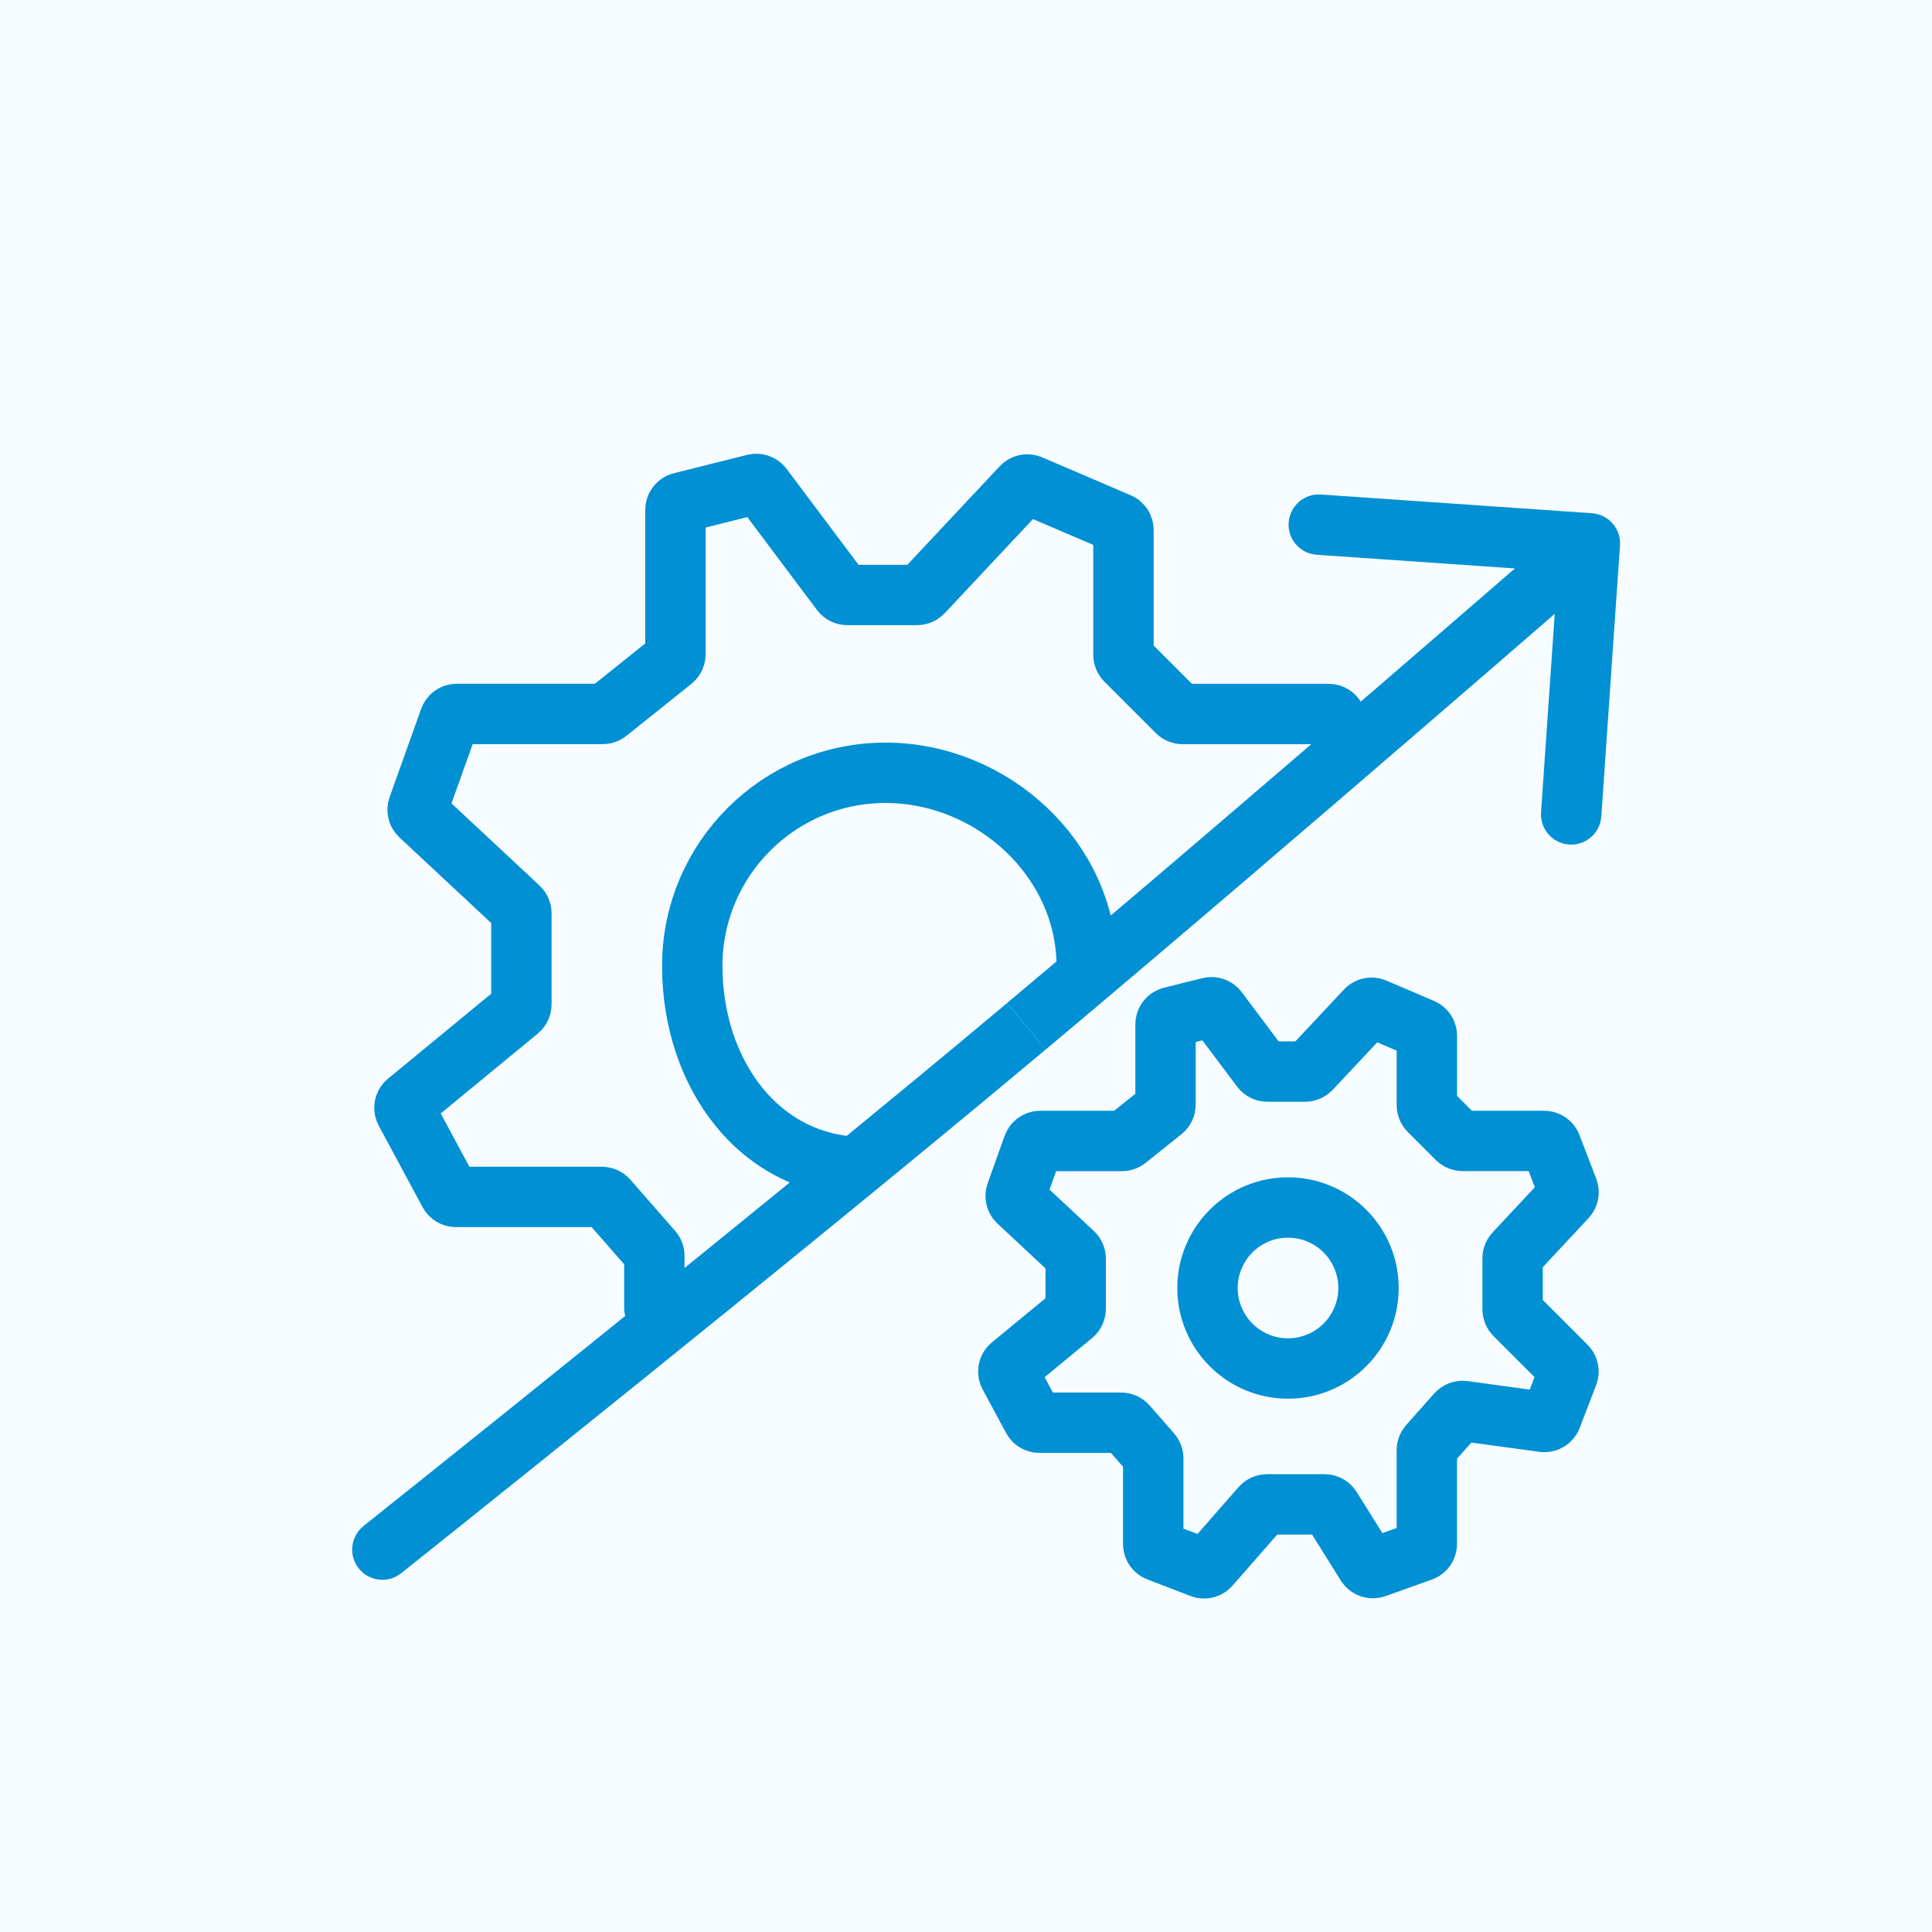
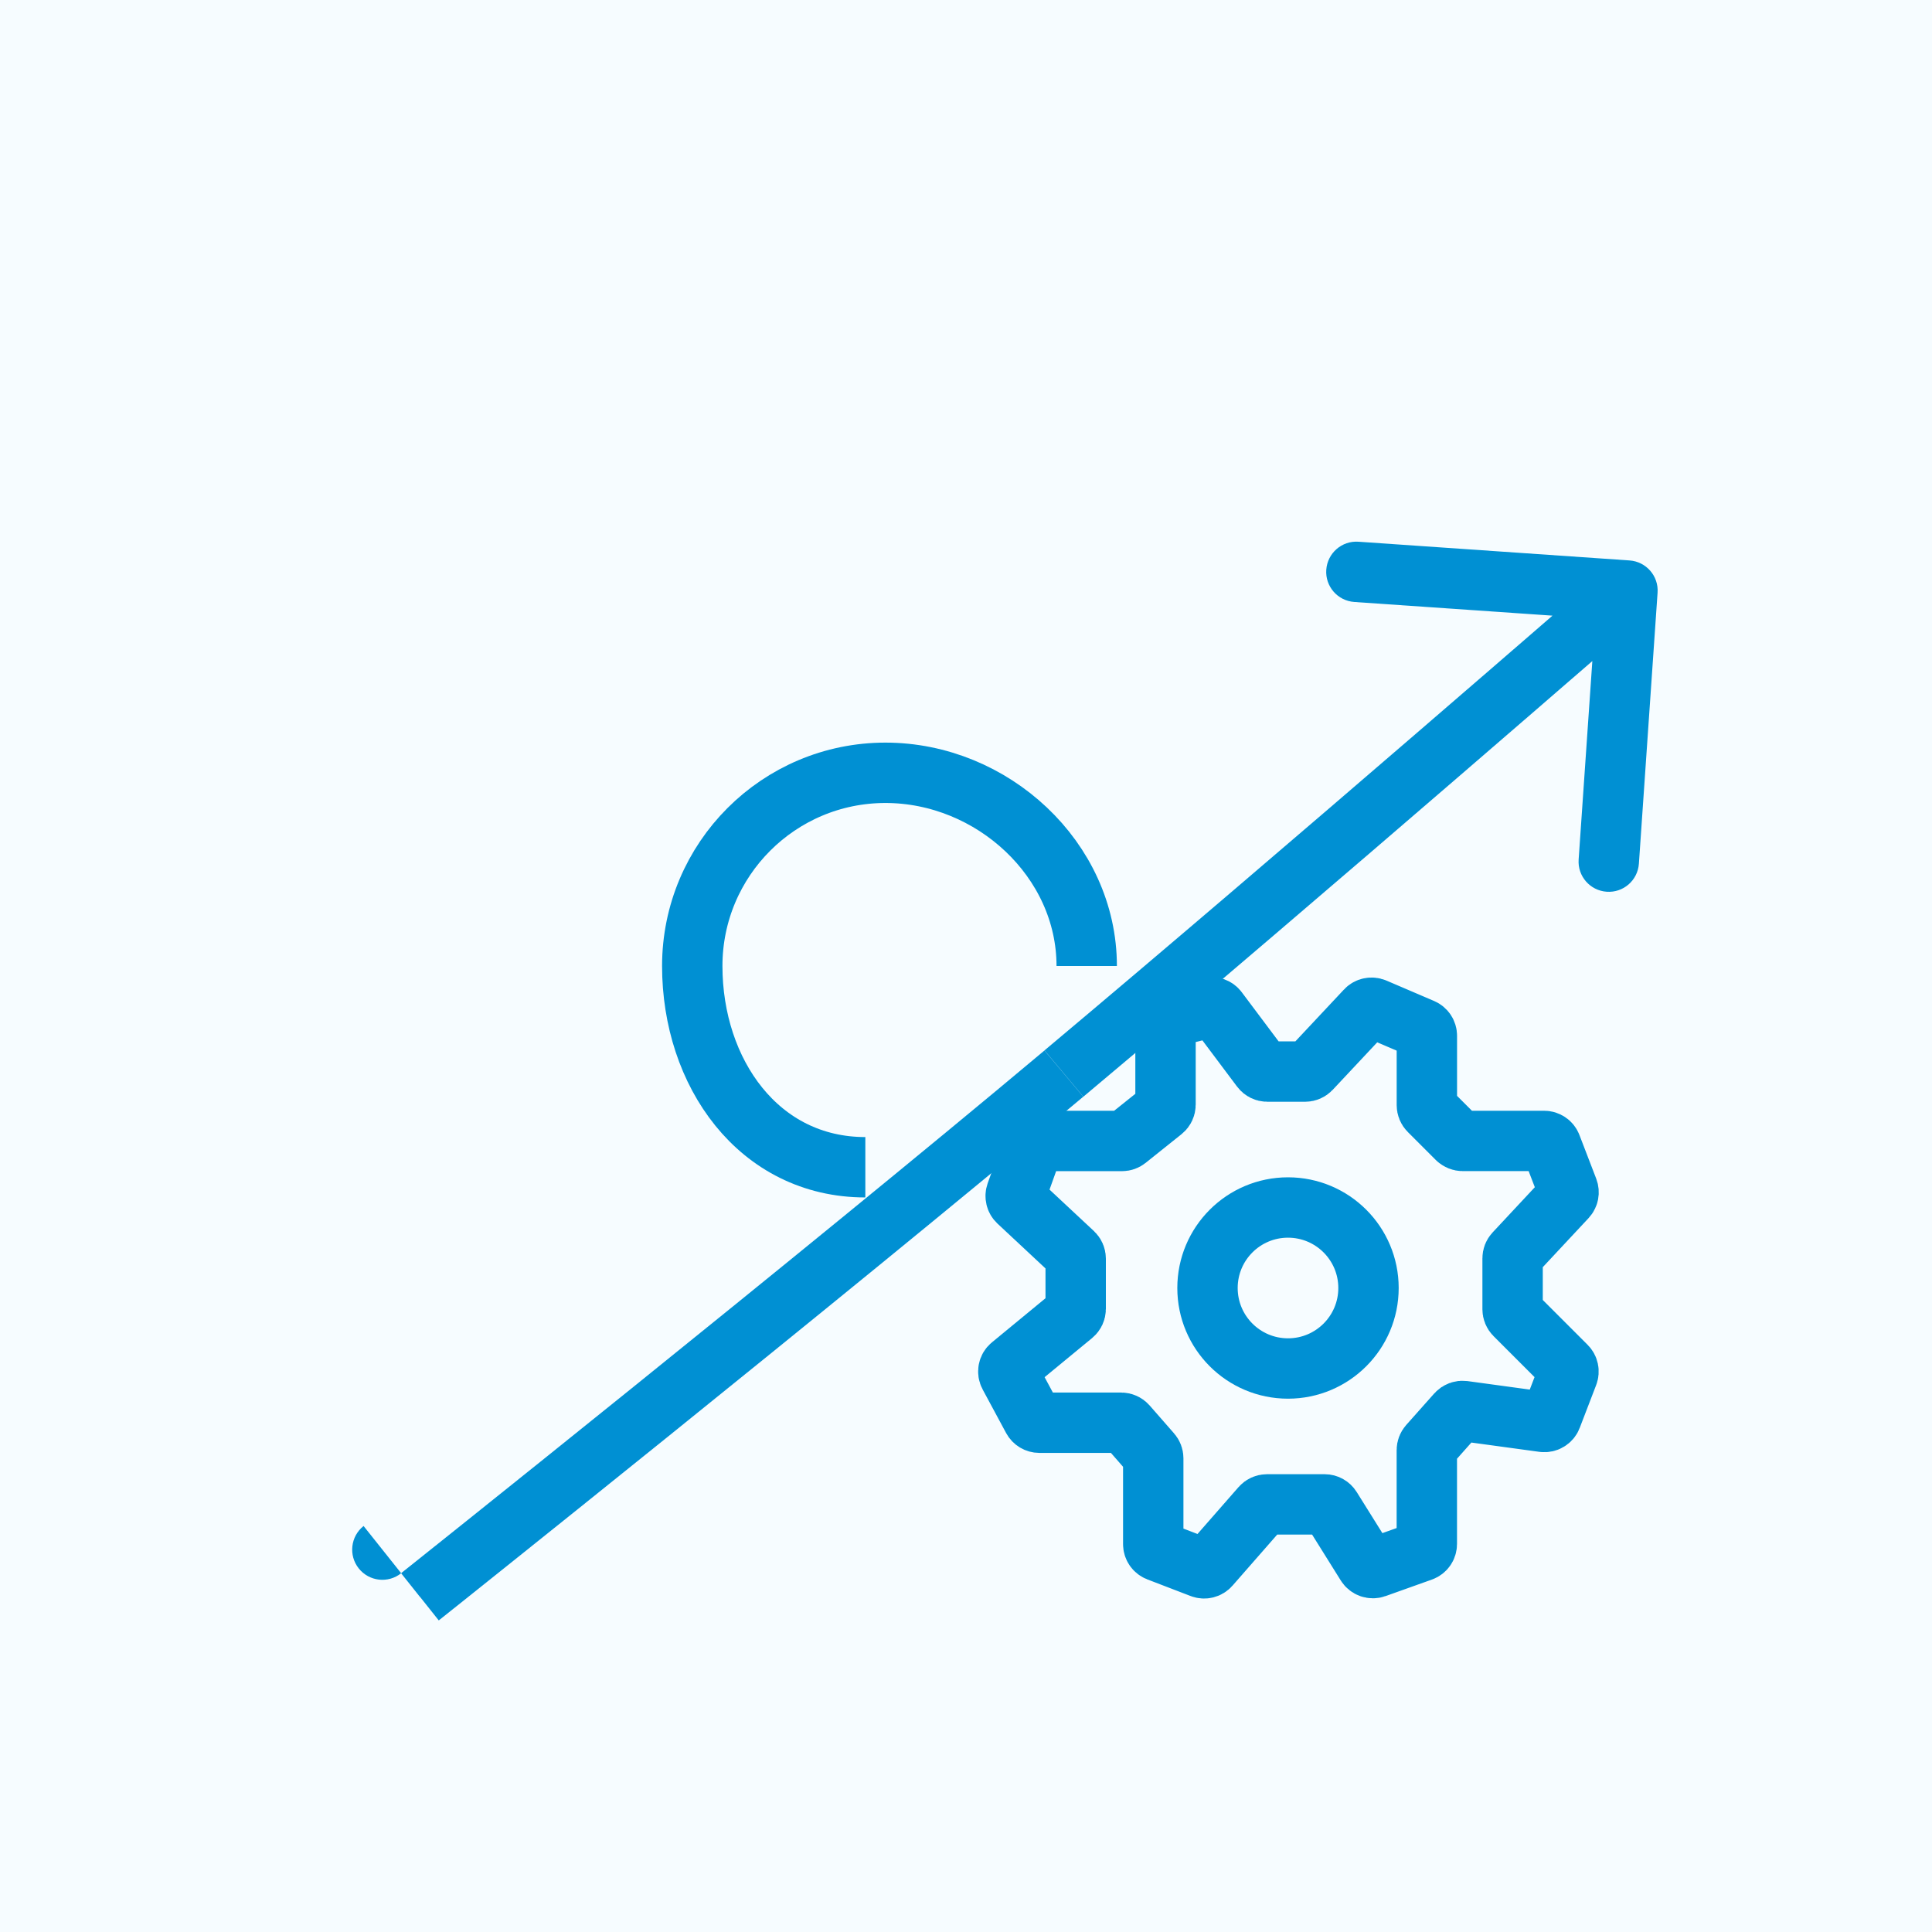
<svg xmlns="http://www.w3.org/2000/svg" width="48" viewBox="0 0 48 48" height="48" fill="none">
  <path fill="#f6fcff" d="m0 0h48v48h-48z" />
-   <path stroke-width="1.5" stroke-linejoin="round" stroke-linecap="round" stroke="#0090d3" d="m33.5 18.5-.318-.654c-.032-.065-.098-.106-.17-.106h-3.63c-.05 0-.098-.02-.134-.055l-1.281-1.281c-.035-.035-.055-.084-.055-.134v-3.102c0-.076-.045-.144-.115-.174l-2.199-.942c-.073-.031-.158-.014-.212.044l-2.462 2.626c-.036.038-.086.06-.138.06h-1.737c-.059 0-.116-.028-.151-.076l-1.955-2.607c-.046-.061-.123-.088-.197-.07l-1.822.456c-.084.021-.143.097-.143.183v3.588c0 .057-.026.112-.071.148l-1.617 1.293c-.034.027-.075.041-.118.041h-3.627c-.08 0-.151.05-.178.125l-.783 2.192c-.025.071-.006.15.049.202l2.458 2.294c.038.036.06.086.06.138v2.264c0 .057-.025.11-.069.146l-2.768 2.279c-.07.057-.089.156-.046.235l1.09 2.025c.033.061.097.099.166.099h3.627c.054 0 .106.024.142.065l1.114 1.273c.03.034.047.079.047.124v1.299" />
  <path stroke-width="1.5" stroke-linejoin="round" stroke="#0090d3" d="m26.999 24c0-2.651-2.349-4.8-5-4.8-2.651 0-4.8 2.149-4.8 4.8s1.649 5 4.3 5" />
-   <path fill="#0090d3" d="m9.033 37.913c-.324.258-.378.73-.12 1.054.258.324.73.378 1.054.119zm31.215-24.362c.029-.413-.283-.771-.697-.8l-6.734-.465c-.413-.029-.771.283-.8.697s.283.771.697.8l5.986.413-.413 5.986c-.029.413.283.771.697.8s.771-.283.8-.697zm-14.748 11.948-.482-.575zm-16 13c.467.587.467.587.467.587 0 0 0-0.0 0-0.0 0-0.0.001-.001.001-.001.001-.001.003-.003.005-.004.005-.004.012-.009.021-.017.019-.015.047-.038.084-.067.074-.059.184-.146.325-.259.283-.226.694-.554 1.206-.964 1.025-.82 2.454-1.966 4.075-3.273 3.239-2.612 7.244-5.866 10.295-8.426l-.964-1.149c-3.04 2.55-7.035 5.796-10.273 8.407-1.618 1.305-3.047 2.45-4.07 3.269-.512.409-.922.738-1.205.963-.141.113-.251.2-.325.259-.037.029-.065.052-.084.067-.009.007-.017.013-.021.017-.002.002-.004.003-.005.004-.001 0-.001.001-.001.001-0.0 0-0.0 0-0.0 0-0 0-0.0 0.0.467.587zm16.482-12.425c3.013-2.527 6.516-5.53 9.264-7.9 1.375-1.185 2.561-2.212 3.404-2.943.421-.365.757-.657.987-.857.115-.1.204-.177.264-.23.03-.026.053-.046.068-.059.008-.007.013-.012.017-.015.002-.002.003-.003.004-.004 0-0.0.001-.001.001-.001 0-0.0 0-0.0 0-0.0 0-0.0 0-0-.492-.566s-.493-.566-.493-.566c-0 0-0.0 0-0.0 0-0.0 0-.001.001-.001.001-.001.001-.002.002-.004.004-.004.003-.01.008-.017.015-.015.013-.038.033-.068.059-.06.052-.148.129-.263.229-.23.2-.565.491-.986.856-.842.73-2.027 1.756-3.401 2.94-2.747 2.368-6.244 5.366-9.249 7.886z" />
+   <path fill="#0090d3" d="m9.033 37.913c-.324.258-.378.73-.12 1.054.258.324.73.378 1.054.119m31.215-24.362c.029-.413-.283-.771-.697-.8l-6.734-.465c-.413-.029-.771.283-.8.697s.283.771.697.8l5.986.413-.413 5.986c-.029.413.283.771.697.8s.771-.283.8-.697zm-14.748 11.948-.482-.575zm-16 13c.467.587.467.587.467.587 0 0 0-0.0 0-0.0 0-0.0.001-.001.001-.001.001-.001.003-.003.005-.004.005-.004.012-.009.021-.017.019-.015.047-.038.084-.067.074-.059.184-.146.325-.259.283-.226.694-.554 1.206-.964 1.025-.82 2.454-1.966 4.075-3.273 3.239-2.612 7.244-5.866 10.295-8.426l-.964-1.149c-3.04 2.55-7.035 5.796-10.273 8.407-1.618 1.305-3.047 2.45-4.07 3.269-.512.409-.922.738-1.205.963-.141.113-.251.2-.325.259-.037.029-.065.052-.084.067-.009.007-.017.013-.021.017-.002.002-.004.003-.005.004-.001 0-.001.001-.001.001-0.0 0-0.0 0-0.0 0-0 0-0.0 0.0.467.587zm16.482-12.425c3.013-2.527 6.516-5.53 9.264-7.9 1.375-1.185 2.561-2.212 3.404-2.943.421-.365.757-.657.987-.857.115-.1.204-.177.264-.23.03-.026.053-.046.068-.059.008-.007.013-.012.017-.015.002-.002.003-.003.004-.004 0-0.0.001-.001.001-.001 0-0.0 0-0.0 0-0.0 0-0.0 0-0-.492-.566s-.493-.566-.493-.566c-0 0-0.0 0-0.0 0-0.0 0-.001.001-.001.001-.001.001-.002.002-.004.004-.004.003-.01.008-.017.015-.015.013-.038.033-.068.059-.06.052-.148.129-.263.229-.23.2-.565.491-.986.856-.842.73-2.027 1.756-3.401 2.94-2.747 2.368-6.244 5.366-9.249 7.886z" />
  <g stroke-width="1.5" stroke-linejoin="round" stroke="#0090d3">
    <path stroke-linecap="round" d="m36.206 28.293-.701-.701c-.035-.035-.055-.084-.055-.134v-1.725c0-.076-.045-.144-.115-.174l-1.184-.507c-.073-.031-.158-.014-.212.044l-1.375 1.467c-.036.038-.086.06-.138.06h-.94c-.059 0-.116-.028-.151-.076l-1.085-1.447c-.046-.061-.123-.088-.197-.07l-.953.238c-.084.021-.143.097-.143.183v1.994c0 .057-.026.112-.071.148l-.892.713c-.034.027-.075.041-.118.041h-2.032c-.08 0-.151.05-.178.125l-.421 1.178c-.025.071-.006.15.049.202l1.371 1.28c.038.036.06.086.06.138v1.249c0 .057-.025.11-.069.146l-1.536 1.265c-.07.057-.089.156-.046.235l.583 1.083c.033.061.097.099.166.099h2.033c.054 0 .106.024.142.065l.607.694c.03.034.047.079.047.124v2.133c0 .078.048.148.121.176l1.075.413c.074.029.158.008.21-.052l1.277-1.459c.036-.041.088-.065.142-.065h1.433c.065 0 .126.034.16.089l.878 1.405c.047.075.14.108.224.078l1.152-.411c.075-.027.125-.098.125-.178v-2.331c0-.046.017-.091.048-.126l.697-.784c.042-.047.104-.07.167-.062l1.984.271c.087.012.171-.038.202-.119l.409-1.065c.027-.07.01-.149-.043-.202l-1.278-1.278c-.035-.035-.055-.084-.055-.134v-1.268c0-.048.018-.094.051-.129l1.289-1.381c.049-.053.064-.129.038-.197l-.418-1.087c-.028-.073-.098-.121-.176-.121h-2.024c-.05 0-.098-.02-.134-.055z" />
    <circle r="2" cy="32" cx="32" />
  </g>
</svg>